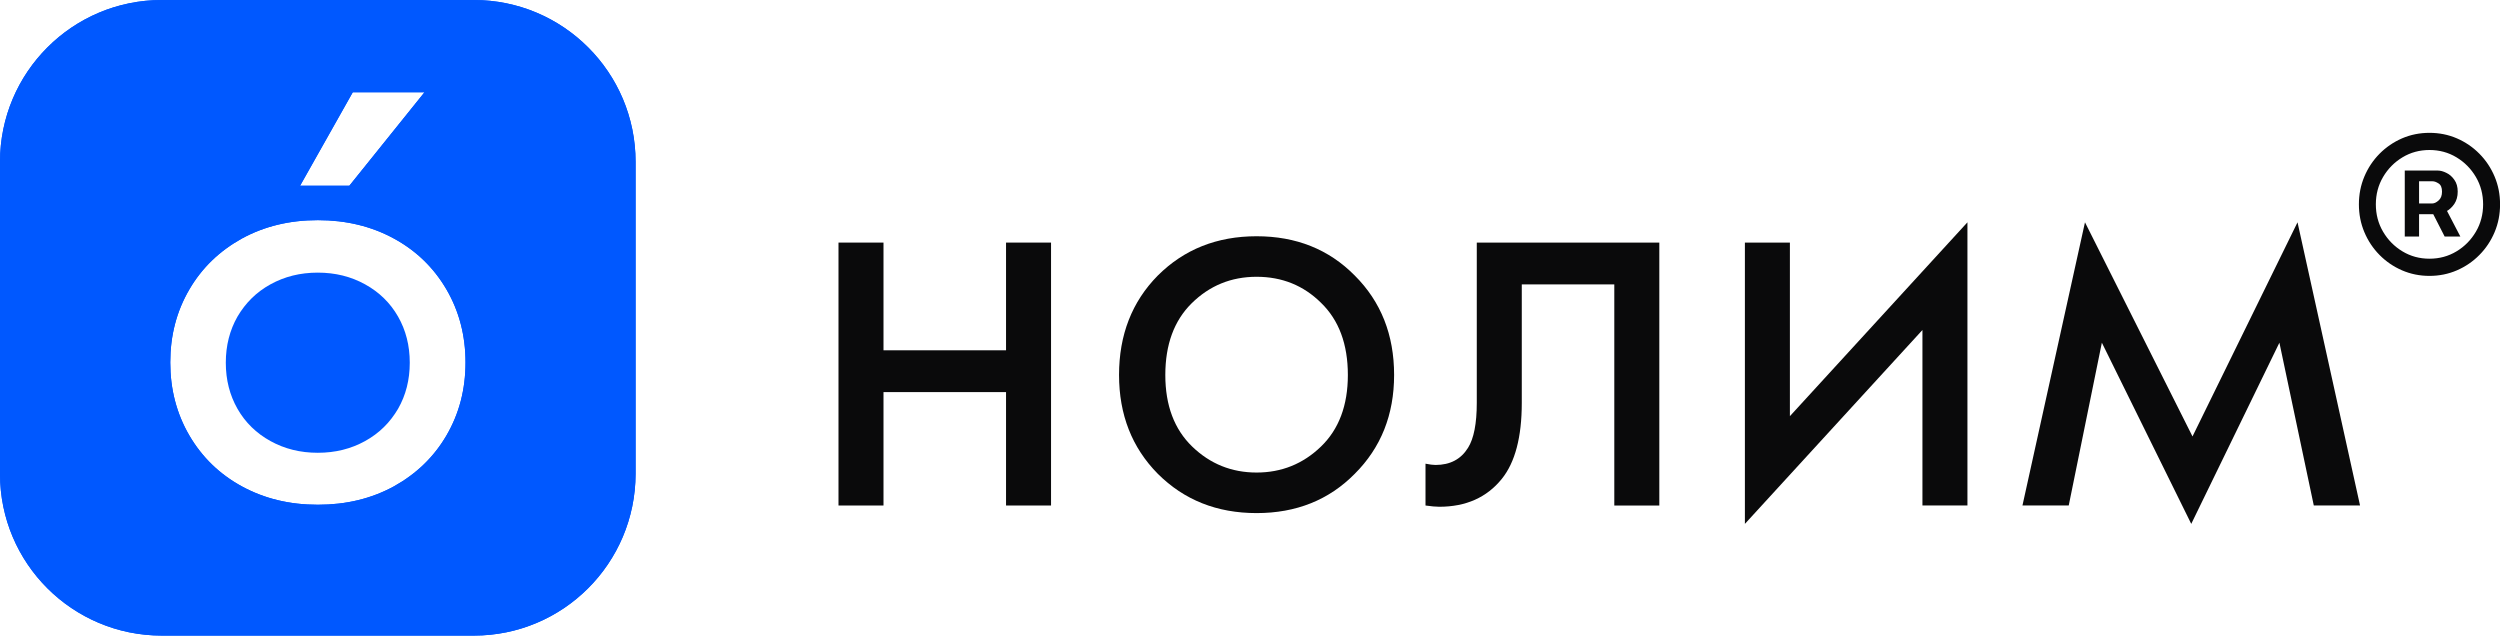
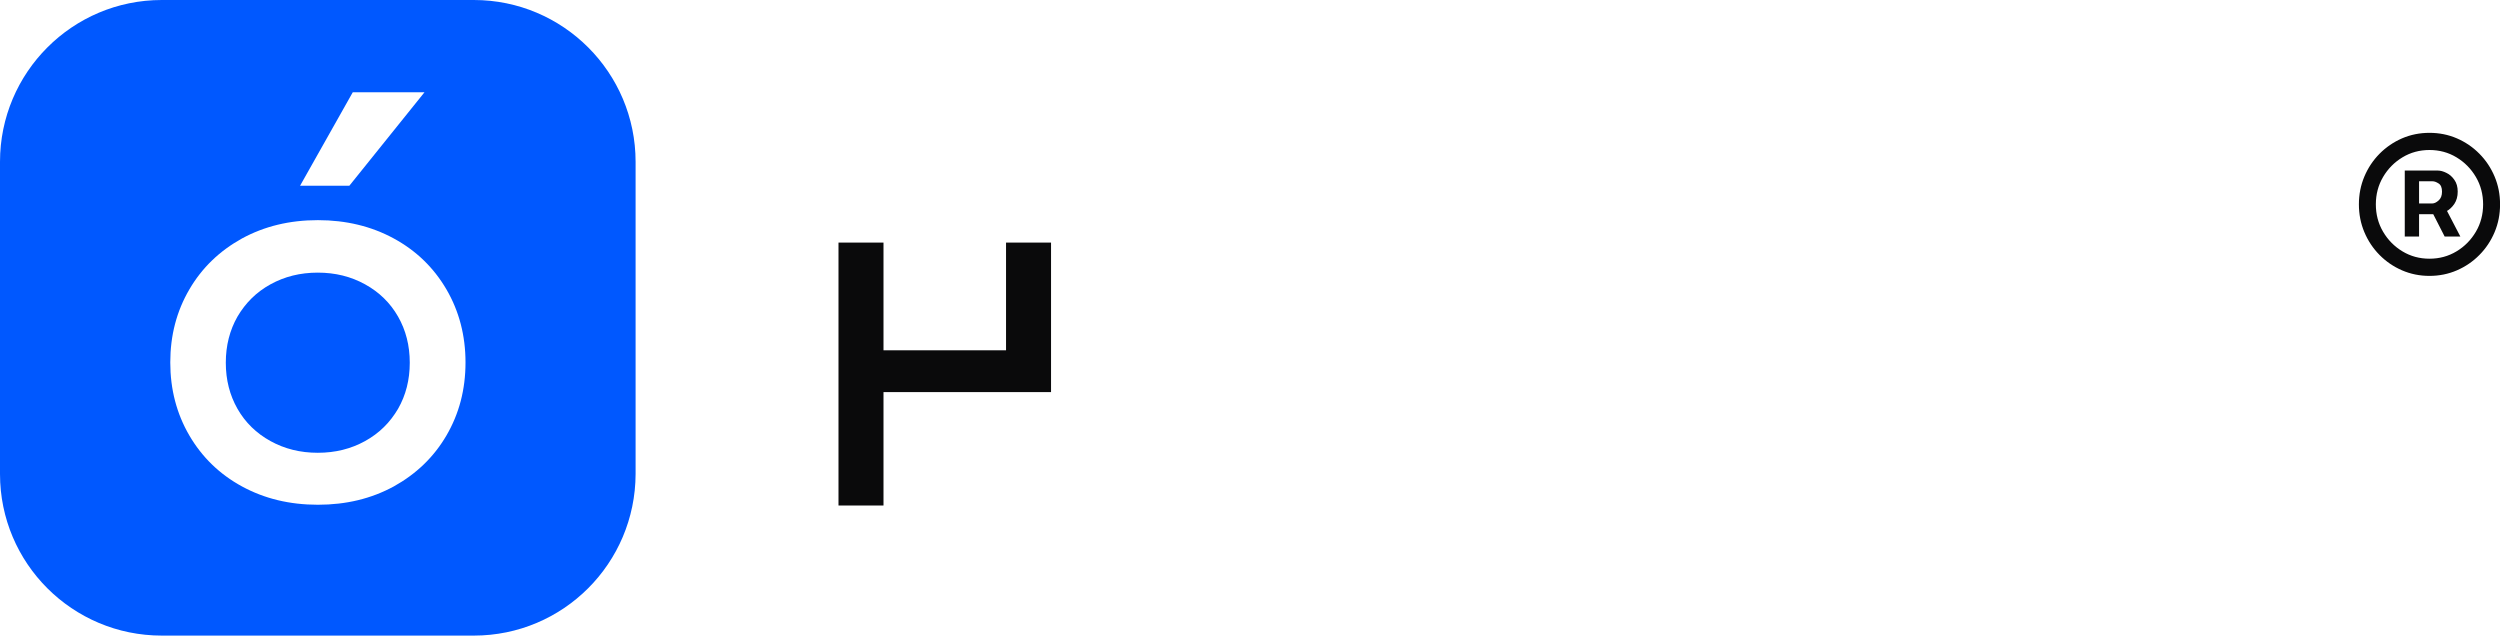
<svg xmlns="http://www.w3.org/2000/svg" width="118" height="30" viewBox="0 0 118 30" fill="none">
  <g clip-path="url(#clip0_2024_24097)">
    <path d="M17.233 20.818C17.901 20.449 18.408 19.942 18.788 19.297C19.157 18.652 19.341 17.926 19.341 17.12C19.341 16.313 19.157 15.587 18.788 14.942C18.42 14.297 17.901 13.79 17.233 13.421C16.566 13.053 15.828 12.868 14.999 12.868C14.17 12.868 13.433 13.053 12.765 13.421C12.097 13.79 11.59 14.297 11.21 14.942C10.842 15.587 10.658 16.313 10.658 17.12C10.658 17.926 10.842 18.652 11.21 19.297C11.579 19.942 12.097 20.449 12.765 20.818C13.433 21.186 14.17 21.371 14.999 21.371C15.828 21.371 16.566 21.186 17.233 20.818Z" fill="#0058FF" />
    <path fill-rule="evenodd" clip-rule="evenodd" d="M22.364 30H7.635C3.42 30 0 26.59 0 22.373V7.638C0 3.422 3.42 0 7.635 0H22.364C26.58 0 30 3.422 30 7.638V22.373C29.988 26.59 26.58 30 22.364 30ZM11.423 22.96C10.364 22.384 9.534 21.577 8.936 20.552C8.337 19.527 8.037 18.375 8.037 17.107C8.037 15.829 8.337 14.688 8.936 13.663C9.534 12.637 10.364 11.842 11.423 11.255C12.482 10.679 13.669 10.391 15.005 10.391C16.329 10.391 17.527 10.679 18.586 11.255C19.646 11.831 20.475 12.637 21.074 13.663C21.672 14.688 21.972 15.84 21.972 17.107C21.972 18.386 21.672 19.527 21.074 20.552C20.475 21.577 19.646 22.372 18.586 22.96C17.527 23.536 16.34 23.824 15.005 23.824C13.669 23.824 12.482 23.536 11.423 22.96ZM14.164 8.766L16.651 4.354H20.037L16.49 8.766H14.164Z" fill="#0058FF" />
-     <path fill-rule="evenodd" clip-rule="evenodd" d="M22.364 30H7.635C3.42 30 0 26.59 0 22.373V7.638C0 3.422 3.42 0 7.635 0H22.364C26.58 0 30 3.422 30 7.638V22.373C29.988 26.59 26.58 30 22.364 30ZM11.423 22.96C10.364 22.384 9.534 21.577 8.936 20.552C8.337 19.527 8.037 18.375 8.037 17.107C8.037 15.829 8.337 14.688 8.936 13.663C9.534 12.637 10.364 11.842 11.423 11.255C12.482 10.679 13.669 10.391 15.005 10.391C16.329 10.391 17.527 10.679 18.586 11.255C19.646 11.831 20.475 12.637 21.074 13.663C21.672 14.688 21.972 15.84 21.972 17.107C21.972 18.386 21.672 19.527 21.074 20.552C20.475 21.577 19.646 22.372 18.586 22.96C17.527 23.536 16.34 23.824 15.005 23.824C13.669 23.824 12.482 23.536 11.423 22.96ZM14.164 8.766L16.651 4.354H20.037L16.49 8.766H14.164Z" fill="#0058FF" />
-     <path d="M39.577 23.86V11.45H41.701V16.534H47.485V11.45H49.609V23.86H47.485V18.507H41.701V23.86H39.577Z" fill="#0A0A0B" />
-     <path d="M63.944 22.364C62.724 23.6 61.18 24.218 59.311 24.218C57.442 24.218 55.888 23.6 54.649 22.364C53.429 21.128 52.819 19.573 52.819 17.699C52.819 15.805 53.429 14.241 54.649 13.005C55.888 11.769 57.442 11.151 59.311 11.151C61.18 11.151 62.724 11.769 63.944 13.005C65.183 14.241 65.802 15.805 65.802 17.699C65.802 19.573 65.183 21.128 63.944 22.364ZM62.35 14.29C61.524 13.473 60.511 13.064 59.311 13.064C58.111 13.064 57.088 13.483 56.242 14.32C55.416 15.138 55.003 16.264 55.003 17.699C55.003 19.134 55.426 20.261 56.272 21.078C57.118 21.895 58.131 22.304 59.311 22.304C60.491 22.304 61.504 21.895 62.35 21.078C63.196 20.261 63.619 19.134 63.619 17.699C63.619 16.244 63.196 15.108 62.35 14.29Z" fill="#0A0A0B" />
-     <path d="M78.32 11.45V23.86H76.195V13.424H71.828V19.015C71.828 20.63 71.513 21.826 70.884 22.604C70.176 23.481 69.192 23.919 67.933 23.919C67.776 23.919 67.559 23.899 67.284 23.86V21.886C67.481 21.926 67.638 21.946 67.756 21.946C68.445 21.946 68.956 21.677 69.29 21.138C69.566 20.7 69.704 19.992 69.704 19.015V11.45H78.32Z" fill="#0A0A0B" />
-     <path d="M82.359 11.45H84.483V19.643L92.863 10.493V23.859H90.739V15.576L82.359 24.727V11.45Z" fill="#0A0A0B" />
-     <path d="M95.46 23.859L98.411 10.493L103.486 20.6L108.443 10.493L111.394 23.859H109.211L107.588 16.175L103.427 24.727L99.208 16.175L97.644 23.859H95.46Z" fill="#0A0A0B" />
+     <path d="M39.577 23.86V11.45H41.701V16.534H47.485V11.45H49.609V23.86V18.507H41.701V23.86H39.577Z" fill="#0A0A0B" />
    <path d="M113.505 11.165V8.05H115.063C115.188 8.05 115.324 8.087 115.471 8.16C115.618 8.23 115.743 8.34 115.846 8.489C115.951 8.636 116.004 8.821 116.004 9.046C116.004 9.274 115.95 9.468 115.842 9.629C115.733 9.786 115.602 9.906 115.446 9.987C115.293 10.069 115.149 10.11 115.013 10.11H113.889V9.603H114.805C114.896 9.603 114.995 9.557 115.1 9.464C115.209 9.371 115.263 9.232 115.263 9.046C115.263 8.855 115.209 8.726 115.1 8.658C114.995 8.591 114.902 8.557 114.821 8.557H114.18V11.165H113.505ZM115.363 9.696L116.129 11.165H115.388L114.638 9.696H115.363ZM114.671 13.022C114.211 13.022 113.779 12.934 113.376 12.76C112.974 12.585 112.62 12.344 112.314 12.034C112.009 11.725 111.77 11.366 111.598 10.958C111.426 10.55 111.34 10.113 111.34 9.646C111.34 9.179 111.426 8.741 111.598 8.333C111.77 7.925 112.009 7.566 112.314 7.257C112.62 6.948 112.974 6.706 113.376 6.531C113.779 6.357 114.211 6.27 114.671 6.27C115.132 6.27 115.564 6.357 115.966 6.531C116.369 6.706 116.723 6.948 117.028 7.257C117.334 7.566 117.573 7.925 117.745 8.333C117.917 8.741 118.003 9.179 118.003 9.646C118.003 10.113 117.917 10.55 117.745 10.958C117.573 11.366 117.334 11.725 117.028 12.034C116.723 12.344 116.369 12.585 115.966 12.76C115.564 12.934 115.132 13.022 114.671 13.022ZM114.671 12.211C115.138 12.211 115.563 12.096 115.946 11.865C116.329 11.635 116.634 11.325 116.862 10.937C117.09 10.549 117.203 10.118 117.203 9.646C117.203 9.173 117.09 8.742 116.862 8.354C116.634 7.966 116.329 7.657 115.946 7.426C115.563 7.195 115.138 7.08 114.671 7.08C114.205 7.08 113.78 7.195 113.397 7.426C113.014 7.657 112.709 7.966 112.481 8.354C112.253 8.742 112.14 9.173 112.14 9.646C112.14 10.118 112.253 10.549 112.481 10.937C112.709 11.325 113.014 11.635 113.397 11.865C113.78 12.096 114.205 12.211 114.671 12.211Z" fill="#0A0A0B" />
  </g>
  <defs>
    <clipPath id="clip0_2024_24097">
      <rect width="118" height="30" fill="white" />
    </clipPath>
  </defs>
</svg>